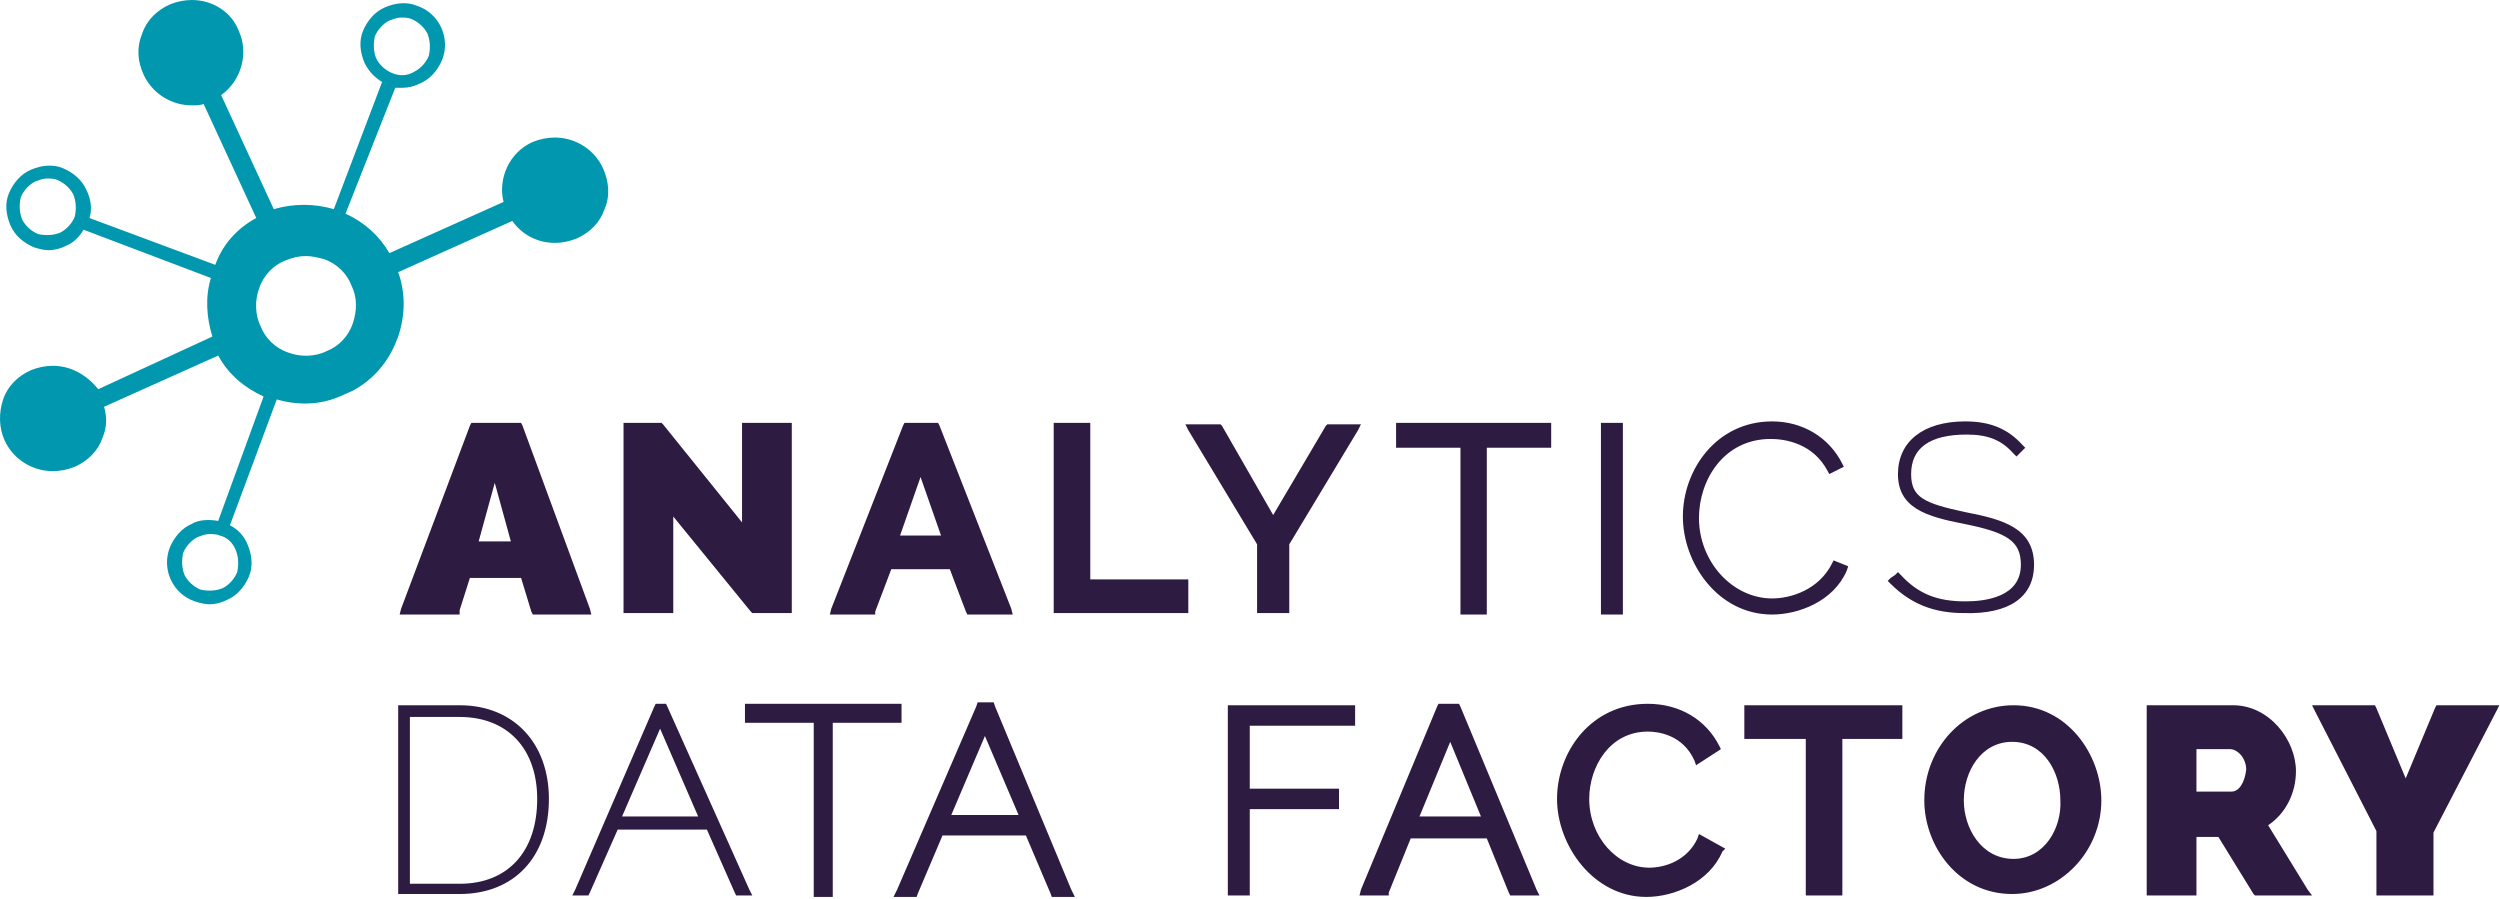
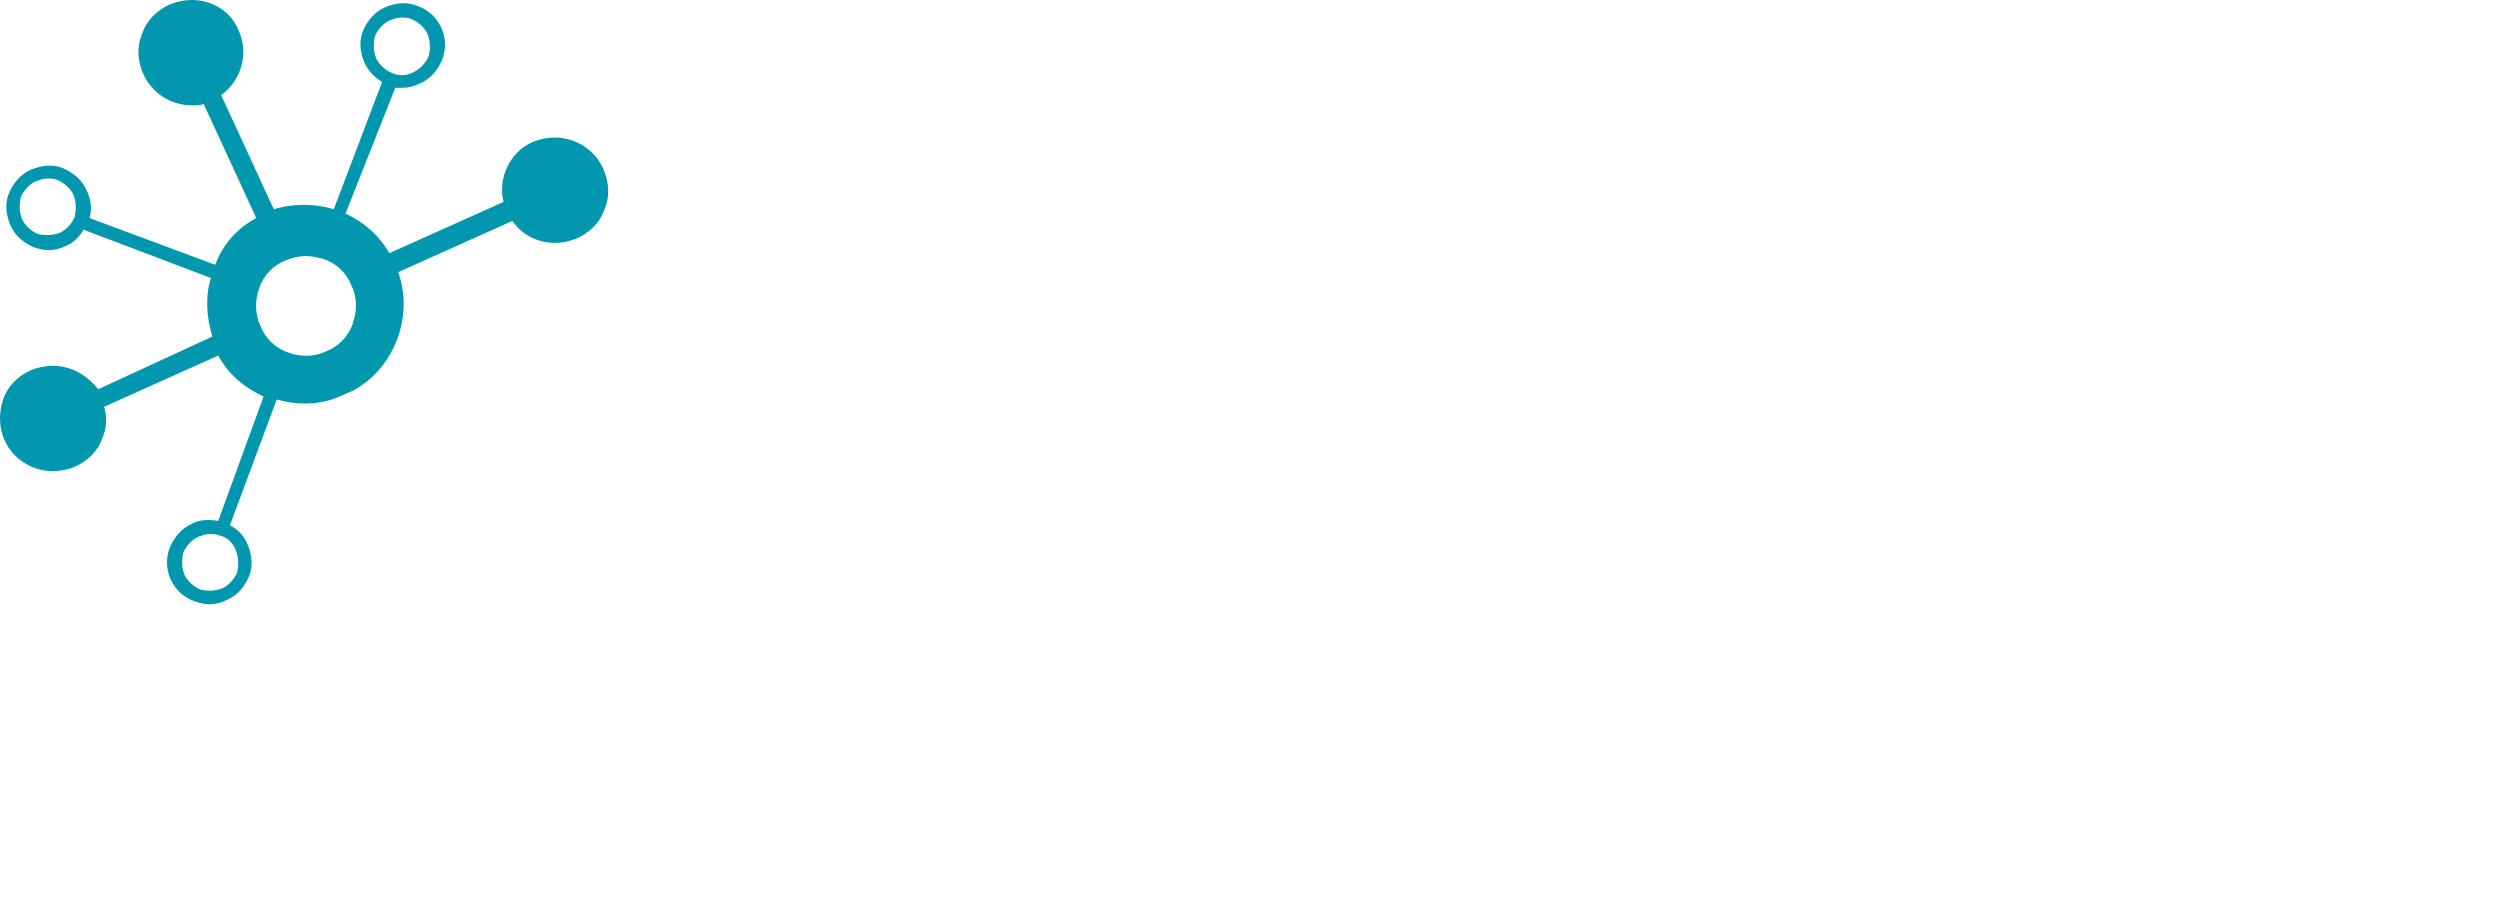
<svg xmlns="http://www.w3.org/2000/svg" width="100%" height="100%" viewBox="0 0 1956 703" version="1.1" xml:space="preserve" style="fill-rule:evenodd;clip-rule:evenodd;stroke-linejoin:round;stroke-miterlimit:2;">
  <g transform="matrix(11.448,0,0,11.448,-0.986,0)">
    <g>
      <clipPath id="_clip1">
-         <rect x="0" y="0" width="170.9" height="61.3" />
-       </clipPath>
+         </clipPath>
      <g clip-path="url(#_clip1)">
        <path d="M31.5,41.7L32.2,39.5L35.7,39.5L36.4,41.8L36.5,42L40.5,42L40.4,41.6L35.8,29.1L35.7,28.9L32.3,28.9L32.2,29.1L27.5,41.6L27.4,42L31.5,42L31.5,41.7ZM33.9,33L35,37L32.8,37L33.9,33ZM46.1,35.3L51.4,41.8L51.5,41.9L54.2,41.9L54.2,28.9L50.8,28.9L50.8,35.7L45.4,29L45.3,28.9L42.7,28.9L42.7,41.9L46.1,41.9L46.1,35.3ZM59.9,41.8L61,38.9L65,38.9L66.1,41.8L66.2,42L69.3,42L69.2,41.6L64.3,29.1L64.2,28.9L61.9,28.9L61.8,29.1L56.9,41.6L56.8,42L59.9,42L59.9,41.8ZM63,32.6L64.4,36.6L61.6,36.6L63,32.6ZM74.6,28.9L72.1,28.9L72.1,41.9L81.3,41.9L81.3,39.6L74.6,39.6L74.6,28.9ZM86,41.9L88.2,41.9L88.2,37.2L92.9,29.4L93.1,29L90.8,29L90.7,29.1L87.1,35.2L83.6,29.1L83.5,29L81.1,29L81.3,29.4L86,37.2L86,41.9ZM99.9,42L101.7,42L101.7,30.6L106.1,30.6L106.1,28.9L95.5,28.9L95.5,30.6L99.9,30.6L99.9,42ZM111,28.9L109.5,28.9L109.5,42L111,42L111,28.9ZM126.3,39L126.4,38.7L125.4,38.3L125.3,38.5C124.4,40.3 122.5,40.9 121.2,40.9C118.5,40.9 116.2,38.4 116.2,35.4C116.2,32.8 117.9,30 121.1,30C122.1,30 124,30.3 125,32.2L125.1,32.4L126.1,31.9L126,31.7C125.1,29.9 123.3,28.8 121.2,28.8C117.4,28.8 115.1,32.1 115.1,35.3C115.1,38.5 117.5,42 121.2,42C123,42 125.4,41.1 126.3,39M139.1,38.6C139.1,36.1 137,35.5 134.4,35C131.6,34.4 130.7,34 130.7,32.4C130.7,30.6 132,29.7 134.5,29.7C136,29.7 136.9,30.1 137.7,31L137.9,31.2L138.5,30.6L138.3,30.4C137.3,29.3 136.1,28.8 134.4,28.8C131.5,28.8 129.8,30.2 129.8,32.4C129.8,34.7 131.7,35.3 134.3,35.8C137.3,36.4 138.2,37 138.2,38.6C138.2,40.8 135.8,41.1 134.4,41.1C132.5,41.1 131.2,40.6 130,39.3L129.8,39.1L129.6,39.3L129.3,39.5L129.1,39.7L129.3,39.9C130.7,41.3 132.3,41.9 134.3,41.9C137.4,42 139.1,40.8 139.1,38.6M31.5,48.2L27.3,48.2L27.3,61.1L31.5,61.1C35.2,61.1 37.6,58.6 37.6,54.6C37.6,50.8 35.2,48.2 31.5,48.2M31.5,60.4L28.1,60.4L28.1,49L31.5,49C34.8,49 36.8,51.2 36.8,54.6C36.8,58.2 34.8,60.4 31.5,60.4M45.7,48.3L45.6,48.1L44.9,48.1L44.8,48.3L39.4,60.8L39.2,61.2L40.3,61.2L40.4,61L42.3,56.7L48.4,56.7L50.3,61L50.4,61.2L51.5,61.2L51.3,60.8L45.7,48.3ZM42.6,55.8L45.2,49.8L47.8,55.8L42.6,55.8ZM61.7,48.1L51,48.1L51,49.4L55.7,49.4L55.7,61.3L57,61.3L57,49.4L61.7,49.4L61.7,48.1ZM68.1,48.3L68,48L66.9,48L66.8,48.3L61.4,60.8L61.1,61.4L62.7,61.4L62.8,61.1L64.5,57.1L70.2,57.1L71.9,61.1L72,61.4L73.6,61.4L73.3,60.8L68.1,48.3ZM65.1,55.7L67.4,50.3L69.7,55.7L65.1,55.7ZM84,61.2L85.5,61.2L85.5,55.3L91.6,55.3L91.6,53.9L85.5,53.9L85.5,49.6L92.7,49.6L92.7,48.2L84,48.2L84,61.2ZM99.9,48.3L99.8,48.1L98.4,48.1L98.3,48.3L93.1,60.8L93,61.2L95,61.2L95,61L96.5,57.3L101.7,57.3L103.2,61L103.3,61.2L105.3,61.2L105.1,60.8L99.9,48.3ZM97.1,55.8L99.2,50.7L101.3,55.8L97.1,55.8ZM116.1,57.3C115.4,58.8 113.9,59.3 112.8,59.3C110.6,59.3 108.7,57.2 108.7,54.6C108.7,52.4 110.1,50 112.7,50C113.4,50 115.1,50.2 115.9,52L116,52.3L117.7,51.2L117.6,51C116.7,49.2 114.9,48.1 112.7,48.1C108.8,48.1 106.5,51.4 106.5,54.6C106.5,57.8 109,61.3 112.6,61.3C114.5,61.3 116.9,60.3 117.8,58.2L118,58L116.2,57L116.1,57.3ZM119.3,50.5L123.5,50.5L123.5,61.2L126,61.2L126,50.5L130.1,50.5L130.1,48.2L119.3,48.2L119.3,50.5ZM137.7,48.2C134.3,48.2 131.6,51.1 131.6,54.7C131.6,57.8 133.9,61.1 137.6,61.1C140.9,61.1 143.7,58.2 143.7,54.7C143.7,51.6 141.4,48.2 137.7,48.2M137.7,58.7C135.5,58.7 134.3,56.6 134.3,54.7C134.3,52.7 135.5,50.7 137.6,50.7C139.8,50.7 140.9,52.8 140.9,54.7C141,56.6 139.8,58.7 137.7,58.7M155.1,56.4C156.3,55.6 157,54.2 157,52.7C157,50.6 155.2,48.2 152.7,48.2L146.8,48.2L146.8,61.2L150.2,61.2L150.2,57.2L151.7,57.2L154.1,61.1L154.2,61.2L158.1,61.2L157.8,60.8L155.1,56.4ZM152.6,54.1L150.2,54.1L150.2,51.2L152.5,51.2C153,51.2 153.6,51.8 153.6,52.6C153.5,53.5 153.1,54.1 152.6,54.1M166.6,48.2L166.5,48.4L164.5,53.2L162.5,48.4L162.4,48.2L158.1,48.2L158.3,48.6L162.5,56.8L162.5,61.2L166.4,61.2L166.4,56.9L170.7,48.6L170.9,48.2L166.6,48.2Z" style="fill:rgb(45,27,66);fill-rule:nonzero;" />
      </g>
      <path d="M41.3,11.5C40.7,10.2 39.4,9.4 38,9.4C37.5,9.4 37,9.5 36.5,9.7C34.9,10.4 34.1,12.2 34.5,13.8L26.7,17.3C26,16.1 25,15.2 23.7,14.6L27.1,6L27.6,6C28,6 28.4,5.9 28.8,5.7C29.5,5.4 30,4.8 30.3,4.1C30.9,2.6 30.1,0.9 28.6,0.4C27.9,0.1 27.1,0.2 26.4,0.5C25.7,0.8 25.2,1.4 24.9,2.1C24.6,2.8 24.7,3.6 25,4.3C25.3,4.9 25.7,5.3 26.2,5.6L22.9,14.3C21.6,13.9 20.1,13.9 18.8,14.3L15.2,6.5C16.6,5.5 17.1,3.6 16.4,2.1C15.9,0.8 14.6,0 13.2,0C12.7,0 12.2,0.1 11.7,0.3C10.8,0.7 10.1,1.4 9.8,2.3C9.4,3.3 9.5,4.2 9.9,5.1C10.5,6.4 11.8,7.2 13.2,7.2C13.5,7.2 13.8,7.2 14,7.1L17.6,14.9C16.3,15.6 15.3,16.7 14.8,18.1L6.2,14.9C6.4,14.3 6.3,13.6 6,13C5.7,12.3 5.1,11.8 4.4,11.5C3.7,11.2 2.9,11.3 2.2,11.6C1.5,11.9 1,12.5 0.7,13.2C0.4,13.9 0.5,14.7 0.8,15.4C1.1,16.1 1.7,16.6 2.4,16.9C2.7,17 3.1,17.1 3.4,17.1C3.8,17.1 4.2,17 4.6,16.8C5.1,16.6 5.5,16.2 5.8,15.7L14.5,19C14.1,20.3 14.2,21.7 14.6,23L6.8,26.6C6,25.6 4.9,25 3.7,25C3.2,25 2.7,25.1 2.2,25.3C1.3,25.7 0.6,26.4 0.3,27.3C0,28.2 0,29.2 0.4,30.1C1,31.4 2.3,32.2 3.7,32.2C4.2,32.2 4.7,32.1 5.2,31.9C6.1,31.5 6.8,30.8 7.1,29.9C7.4,29.2 7.4,28.5 7.2,27.8L15,24.3C15.7,25.6 16.8,26.5 18.1,27.1L15,35.6C14.4,35.5 13.7,35.5 13.2,35.8C12.5,36.1 12,36.7 11.7,37.4C11.1,38.9 11.9,40.6 13.4,41.1C13.7,41.2 14.1,41.3 14.4,41.3C14.8,41.3 15.2,41.2 15.6,41C16.3,40.7 16.8,40.1 17.1,39.4C17.4,38.7 17.3,37.9 17,37.2C16.8,36.7 16.4,36.2 15.8,35.9L19,27.3C20.4,27.7 21.9,27.7 23.3,27.1L24.2,26.7C25.5,26 26.5,24.9 27.1,23.5L27.3,23C27.8,21.5 27.8,20 27.3,18.6L35.1,15.1C35.8,16.1 36.9,16.6 38,16.6C38.5,16.6 39,16.5 39.5,16.3C40.4,15.9 41.1,15.2 41.4,14.3C41.8,13.4 41.7,12.4 41.3,11.5M4,12.3C4.5,12.5 4.9,12.9 5.1,13.3C5.3,13.8 5.3,14.3 5.2,14.8C5,15.3 4.6,15.7 4.2,15.9C3.7,16.1 3.2,16.1 2.7,16C2.2,15.8 1.8,15.4 1.6,15C1.4,14.5 1.4,14 1.5,13.5C1.7,13 2.1,12.6 2.5,12.4C2.8,12.3 3,12.2 3.3,12.2C3.5,12.2 3.8,12.2 4,12.3M26.9,5C26.4,4.8 26,4.4 25.8,4C25.6,3.5 25.6,3 25.7,2.5C25.9,2 26.3,1.6 26.7,1.4C27,1.3 27.2,1.2 27.5,1.2C27.7,1.2 28,1.2 28.2,1.3C28.7,1.5 29.1,1.9 29.3,2.3C29.5,2.8 29.5,3.3 29.4,3.8C29.2,4.3 28.8,4.7 28.4,4.9C27.9,5.2 27.4,5.2 26.9,5M16.2,37.6C16.4,38.1 16.4,38.6 16.3,39.1C16.1,39.6 15.7,40 15.3,40.2C14.8,40.4 14.3,40.4 13.8,40.3C13.3,40.1 12.9,39.7 12.7,39.3C12.5,38.8 12.5,38.3 12.6,37.8C12.8,37.3 13.2,36.9 13.6,36.7C13.9,36.6 14.1,36.5 14.4,36.5C14.6,36.5 14.9,36.5 15.1,36.6C15.6,36.7 16,37.1 16.2,37.6M24.2,22.1C23.9,23 23.2,23.7 22.4,24C21.6,24.4 20.6,24.4 19.8,24.1C18.9,23.8 18.2,23.1 17.9,22.3C17.5,21.5 17.5,20.5 17.8,19.7C18.1,18.8 18.8,18.1 19.6,17.8C20.1,17.6 20.5,17.5 21,17.5C21.4,17.5 21.8,17.6 22.2,17.7C23.1,18 23.8,18.7 24.1,19.5C24.5,20.3 24.5,21.2 24.2,22.1" style="fill:rgb(1,152,175);fill-rule:nonzero;" />
    </g>
  </g>
</svg>